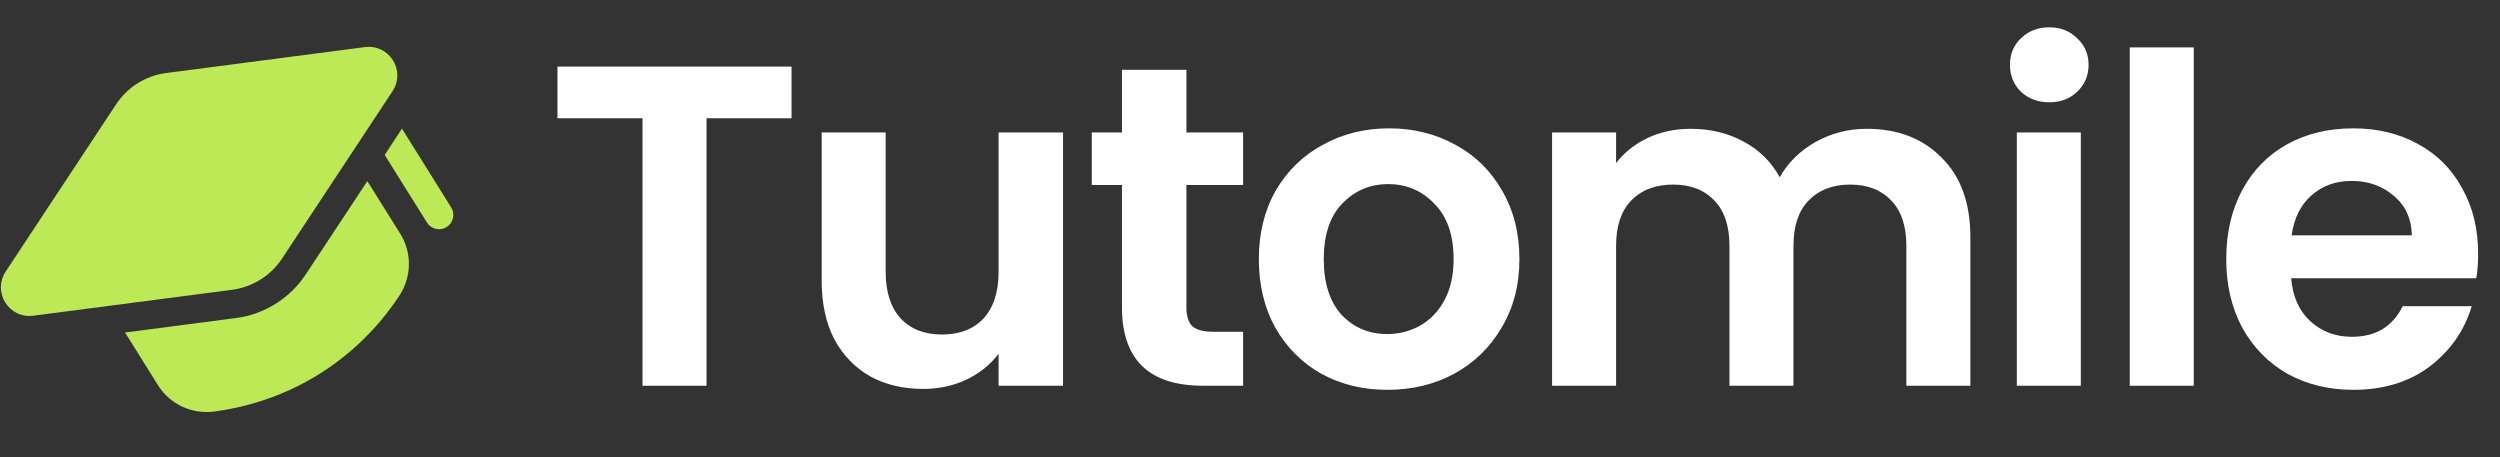
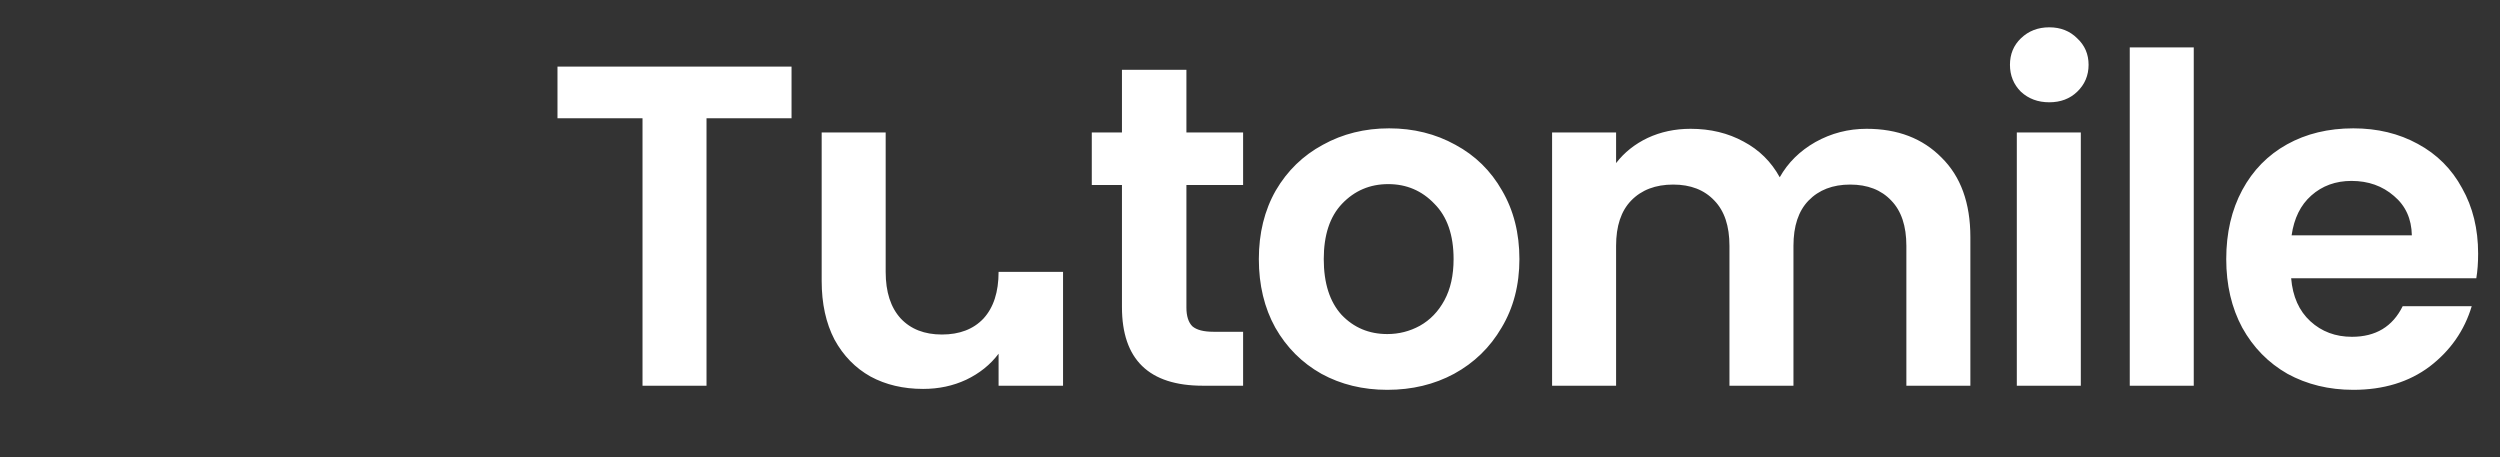
<svg xmlns="http://www.w3.org/2000/svg" width="175" height="32" viewBox="0 0 175 32" fill="none">
  <rect x="0" y="0" width="175" height="32" fill="#333333" stroke="none" />
  <g clip-path="url(#clip0_2448_446)">
-     <path d="M25.715 12.677L28.02 16.366C28.857 17.706 28.816 19.395 27.944 20.717C26.884 22.323 25.098 24.465 22.359 26.177C19.619 27.889 16.911 28.555 14.995 28.809C13.432 29.007 11.896 28.304 11.059 26.964L8.754 23.275L16.506 22.264C17.5 22.138 18.442 21.797 19.291 21.267C20.139 20.737 20.858 20.039 21.407 19.201L25.715 12.677Z" fill="#BCE955" />
-     <path d="M28.137 9.005L31.582 14.517C31.873 14.983 31.73 15.603 31.264 15.895C30.797 16.186 30.177 16.043 29.886 15.577L26.929 10.845L28.137 9.005Z" fill="#BCE955" />
-     <path d="M16.246 20.285C16.959 20.191 17.635 19.946 18.232 19.573C18.829 19.2 19.346 18.701 19.743 18.099L27.48 6.381C27.916 5.72 27.926 4.892 27.506 4.22C27.085 3.547 26.336 3.192 25.551 3.295L11.628 5.112C10.199 5.299 8.926 6.094 8.131 7.297L0.393 19.015C-0.043 19.676 -0.053 20.504 0.367 21.176C0.788 21.849 1.536 22.203 2.322 22.101L16.246 20.285Z" fill="#BCE955" />
-   </g>
-   <path d="M55.408 4.664V8.28H49.456V27H44.976V8.28H39.024V4.664H55.408ZM74.413 9.272V27H69.901V24.76C69.325 25.528 68.567 26.136 67.629 26.584C66.711 27.011 65.709 27.224 64.621 27.224C63.234 27.224 62.007 26.936 60.941 26.36C59.874 25.763 59.031 24.899 58.413 23.768C57.815 22.616 57.517 21.251 57.517 19.672V9.272H61.997V19.032C61.997 20.44 62.349 21.528 63.053 22.296C63.757 23.043 64.717 23.416 65.933 23.416C67.17 23.416 68.141 23.043 68.845 22.296C69.549 21.528 69.901 20.44 69.901 19.032V9.272H74.413ZM83.049 12.952V21.528C83.049 22.125 83.188 22.563 83.465 22.84C83.764 23.096 84.254 23.224 84.937 23.224H87.017V27H84.201C80.425 27 78.537 25.165 78.537 21.496V12.952H76.425V9.272H78.537V4.888H83.049V9.272H87.017V12.952H83.049ZM97.111 27.288C95.405 27.288 93.869 26.915 92.503 26.168C91.138 25.4 90.061 24.323 89.271 22.936C88.503 21.549 88.119 19.949 88.119 18.136C88.119 16.323 88.514 14.723 89.303 13.336C90.114 11.949 91.213 10.883 92.599 10.136C93.986 9.368 95.533 8.984 97.239 8.984C98.946 8.984 100.493 9.368 101.879 10.136C103.266 10.883 104.354 11.949 105.143 13.336C105.954 14.723 106.359 16.323 106.359 18.136C106.359 19.949 105.943 21.549 105.111 22.936C104.301 24.323 103.191 25.4 101.783 26.168C100.397 26.915 98.839 27.288 97.111 27.288ZM97.111 23.384C97.922 23.384 98.679 23.192 99.383 22.808C100.109 22.403 100.685 21.805 101.111 21.016C101.538 20.227 101.751 19.267 101.751 18.136C101.751 16.451 101.303 15.16 100.407 14.264C99.533 13.347 98.455 12.888 97.175 12.888C95.895 12.888 94.818 13.347 93.943 14.264C93.09 15.16 92.663 16.451 92.663 18.136C92.663 19.821 93.079 21.123 93.911 22.04C94.765 22.936 95.831 23.384 97.111 23.384ZM130.662 9.016C132.838 9.016 134.587 9.688 135.91 11.032C137.254 12.355 137.926 14.211 137.926 16.6V27H133.446V17.208C133.446 15.821 133.094 14.765 132.39 14.04C131.686 13.293 130.726 12.92 129.51 12.92C128.294 12.92 127.323 13.293 126.598 14.04C125.894 14.765 125.542 15.821 125.542 17.208V27H121.062V17.208C121.062 15.821 120.71 14.765 120.006 14.04C119.302 13.293 118.342 12.92 117.126 12.92C115.888 12.92 114.907 13.293 114.182 14.04C113.478 14.765 113.126 15.821 113.126 17.208V27H108.646V9.272H113.126V11.416C113.702 10.669 114.438 10.083 115.334 9.656C116.251 9.229 117.254 9.016 118.342 9.016C119.728 9.016 120.966 9.315 122.054 9.912C123.142 10.488 123.984 11.32 124.582 12.408C125.158 11.384 125.99 10.563 127.078 9.944C128.187 9.325 129.382 9.016 130.662 9.016ZM143.449 7.16C142.659 7.16 141.998 6.915 141.465 6.424C140.953 5.912 140.697 5.283 140.697 4.536C140.697 3.789 140.953 3.171 141.465 2.68C141.998 2.168 142.659 1.912 143.449 1.912C144.238 1.912 144.889 2.168 145.401 2.68C145.934 3.171 146.201 3.789 146.201 4.536C146.201 5.283 145.934 5.912 145.401 6.424C144.889 6.915 144.238 7.16 143.449 7.16ZM145.657 9.272V27H141.177V9.272H145.657ZM153.563 3.32V27H149.083V3.32H153.563ZM173.469 17.752C173.469 18.392 173.427 18.968 173.341 19.48H160.381C160.488 20.76 160.936 21.763 161.725 22.488C162.515 23.213 163.485 23.576 164.637 23.576C166.301 23.576 167.485 22.861 168.189 21.432H173.021C172.509 23.139 171.528 24.547 170.077 25.656C168.627 26.744 166.845 27.288 164.733 27.288C163.027 27.288 161.491 26.915 160.125 26.168C158.781 25.4 157.725 24.323 156.957 22.936C156.211 21.549 155.837 19.949 155.837 18.136C155.837 16.301 156.211 14.691 156.957 13.304C157.704 11.917 158.749 10.851 160.093 10.104C161.437 9.357 162.984 8.984 164.733 8.984C166.419 8.984 167.923 9.347 169.245 10.072C170.589 10.797 171.624 11.832 172.349 13.176C173.096 14.499 173.469 16.024 173.469 17.752ZM168.829 16.472C168.808 15.32 168.392 14.403 167.581 13.72C166.771 13.016 165.779 12.664 164.605 12.664C163.496 12.664 162.557 13.005 161.789 13.688C161.043 14.349 160.584 15.277 160.413 16.472H168.829Z" fill="white" />
+     </g>
+   <path d="M55.408 4.664V8.28H49.456V27H44.976V8.28H39.024V4.664H55.408ZM74.413 9.272V27H69.901V24.76C69.325 25.528 68.567 26.136 67.629 26.584C66.711 27.011 65.709 27.224 64.621 27.224C63.234 27.224 62.007 26.936 60.941 26.36C59.874 25.763 59.031 24.899 58.413 23.768C57.815 22.616 57.517 21.251 57.517 19.672V9.272H61.997V19.032C61.997 20.44 62.349 21.528 63.053 22.296C63.757 23.043 64.717 23.416 65.933 23.416C67.17 23.416 68.141 23.043 68.845 22.296C69.549 21.528 69.901 20.44 69.901 19.032H74.413ZM83.049 12.952V21.528C83.049 22.125 83.188 22.563 83.465 22.84C83.764 23.096 84.254 23.224 84.937 23.224H87.017V27H84.201C80.425 27 78.537 25.165 78.537 21.496V12.952H76.425V9.272H78.537V4.888H83.049V9.272H87.017V12.952H83.049ZM97.111 27.288C95.405 27.288 93.869 26.915 92.503 26.168C91.138 25.4 90.061 24.323 89.271 22.936C88.503 21.549 88.119 19.949 88.119 18.136C88.119 16.323 88.514 14.723 89.303 13.336C90.114 11.949 91.213 10.883 92.599 10.136C93.986 9.368 95.533 8.984 97.239 8.984C98.946 8.984 100.493 9.368 101.879 10.136C103.266 10.883 104.354 11.949 105.143 13.336C105.954 14.723 106.359 16.323 106.359 18.136C106.359 19.949 105.943 21.549 105.111 22.936C104.301 24.323 103.191 25.4 101.783 26.168C100.397 26.915 98.839 27.288 97.111 27.288ZM97.111 23.384C97.922 23.384 98.679 23.192 99.383 22.808C100.109 22.403 100.685 21.805 101.111 21.016C101.538 20.227 101.751 19.267 101.751 18.136C101.751 16.451 101.303 15.16 100.407 14.264C99.533 13.347 98.455 12.888 97.175 12.888C95.895 12.888 94.818 13.347 93.943 14.264C93.09 15.16 92.663 16.451 92.663 18.136C92.663 19.821 93.079 21.123 93.911 22.04C94.765 22.936 95.831 23.384 97.111 23.384ZM130.662 9.016C132.838 9.016 134.587 9.688 135.91 11.032C137.254 12.355 137.926 14.211 137.926 16.6V27H133.446V17.208C133.446 15.821 133.094 14.765 132.39 14.04C131.686 13.293 130.726 12.92 129.51 12.92C128.294 12.92 127.323 13.293 126.598 14.04C125.894 14.765 125.542 15.821 125.542 17.208V27H121.062V17.208C121.062 15.821 120.71 14.765 120.006 14.04C119.302 13.293 118.342 12.92 117.126 12.92C115.888 12.92 114.907 13.293 114.182 14.04C113.478 14.765 113.126 15.821 113.126 17.208V27H108.646V9.272H113.126V11.416C113.702 10.669 114.438 10.083 115.334 9.656C116.251 9.229 117.254 9.016 118.342 9.016C119.728 9.016 120.966 9.315 122.054 9.912C123.142 10.488 123.984 11.32 124.582 12.408C125.158 11.384 125.99 10.563 127.078 9.944C128.187 9.325 129.382 9.016 130.662 9.016ZM143.449 7.16C142.659 7.16 141.998 6.915 141.465 6.424C140.953 5.912 140.697 5.283 140.697 4.536C140.697 3.789 140.953 3.171 141.465 2.68C141.998 2.168 142.659 1.912 143.449 1.912C144.238 1.912 144.889 2.168 145.401 2.68C145.934 3.171 146.201 3.789 146.201 4.536C146.201 5.283 145.934 5.912 145.401 6.424C144.889 6.915 144.238 7.16 143.449 7.16ZM145.657 9.272V27H141.177V9.272H145.657ZM153.563 3.32V27H149.083V3.32H153.563ZM173.469 17.752C173.469 18.392 173.427 18.968 173.341 19.48H160.381C160.488 20.76 160.936 21.763 161.725 22.488C162.515 23.213 163.485 23.576 164.637 23.576C166.301 23.576 167.485 22.861 168.189 21.432H173.021C172.509 23.139 171.528 24.547 170.077 25.656C168.627 26.744 166.845 27.288 164.733 27.288C163.027 27.288 161.491 26.915 160.125 26.168C158.781 25.4 157.725 24.323 156.957 22.936C156.211 21.549 155.837 19.949 155.837 18.136C155.837 16.301 156.211 14.691 156.957 13.304C157.704 11.917 158.749 10.851 160.093 10.104C161.437 9.357 162.984 8.984 164.733 8.984C166.419 8.984 167.923 9.347 169.245 10.072C170.589 10.797 171.624 11.832 172.349 13.176C173.096 14.499 173.469 16.024 173.469 17.752ZM168.829 16.472C168.808 15.32 168.392 14.403 167.581 13.72C166.771 13.016 165.779 12.664 164.605 12.664C163.496 12.664 162.557 13.005 161.789 13.688C161.043 14.349 160.584 15.277 160.413 16.472H168.829Z" fill="white" />
  <defs>
    <clipPath id="clip0_2448_446">
-       <rect width="32" height="32" fill="white" />
-     </clipPath>
+       </clipPath>
  </defs>
</svg>